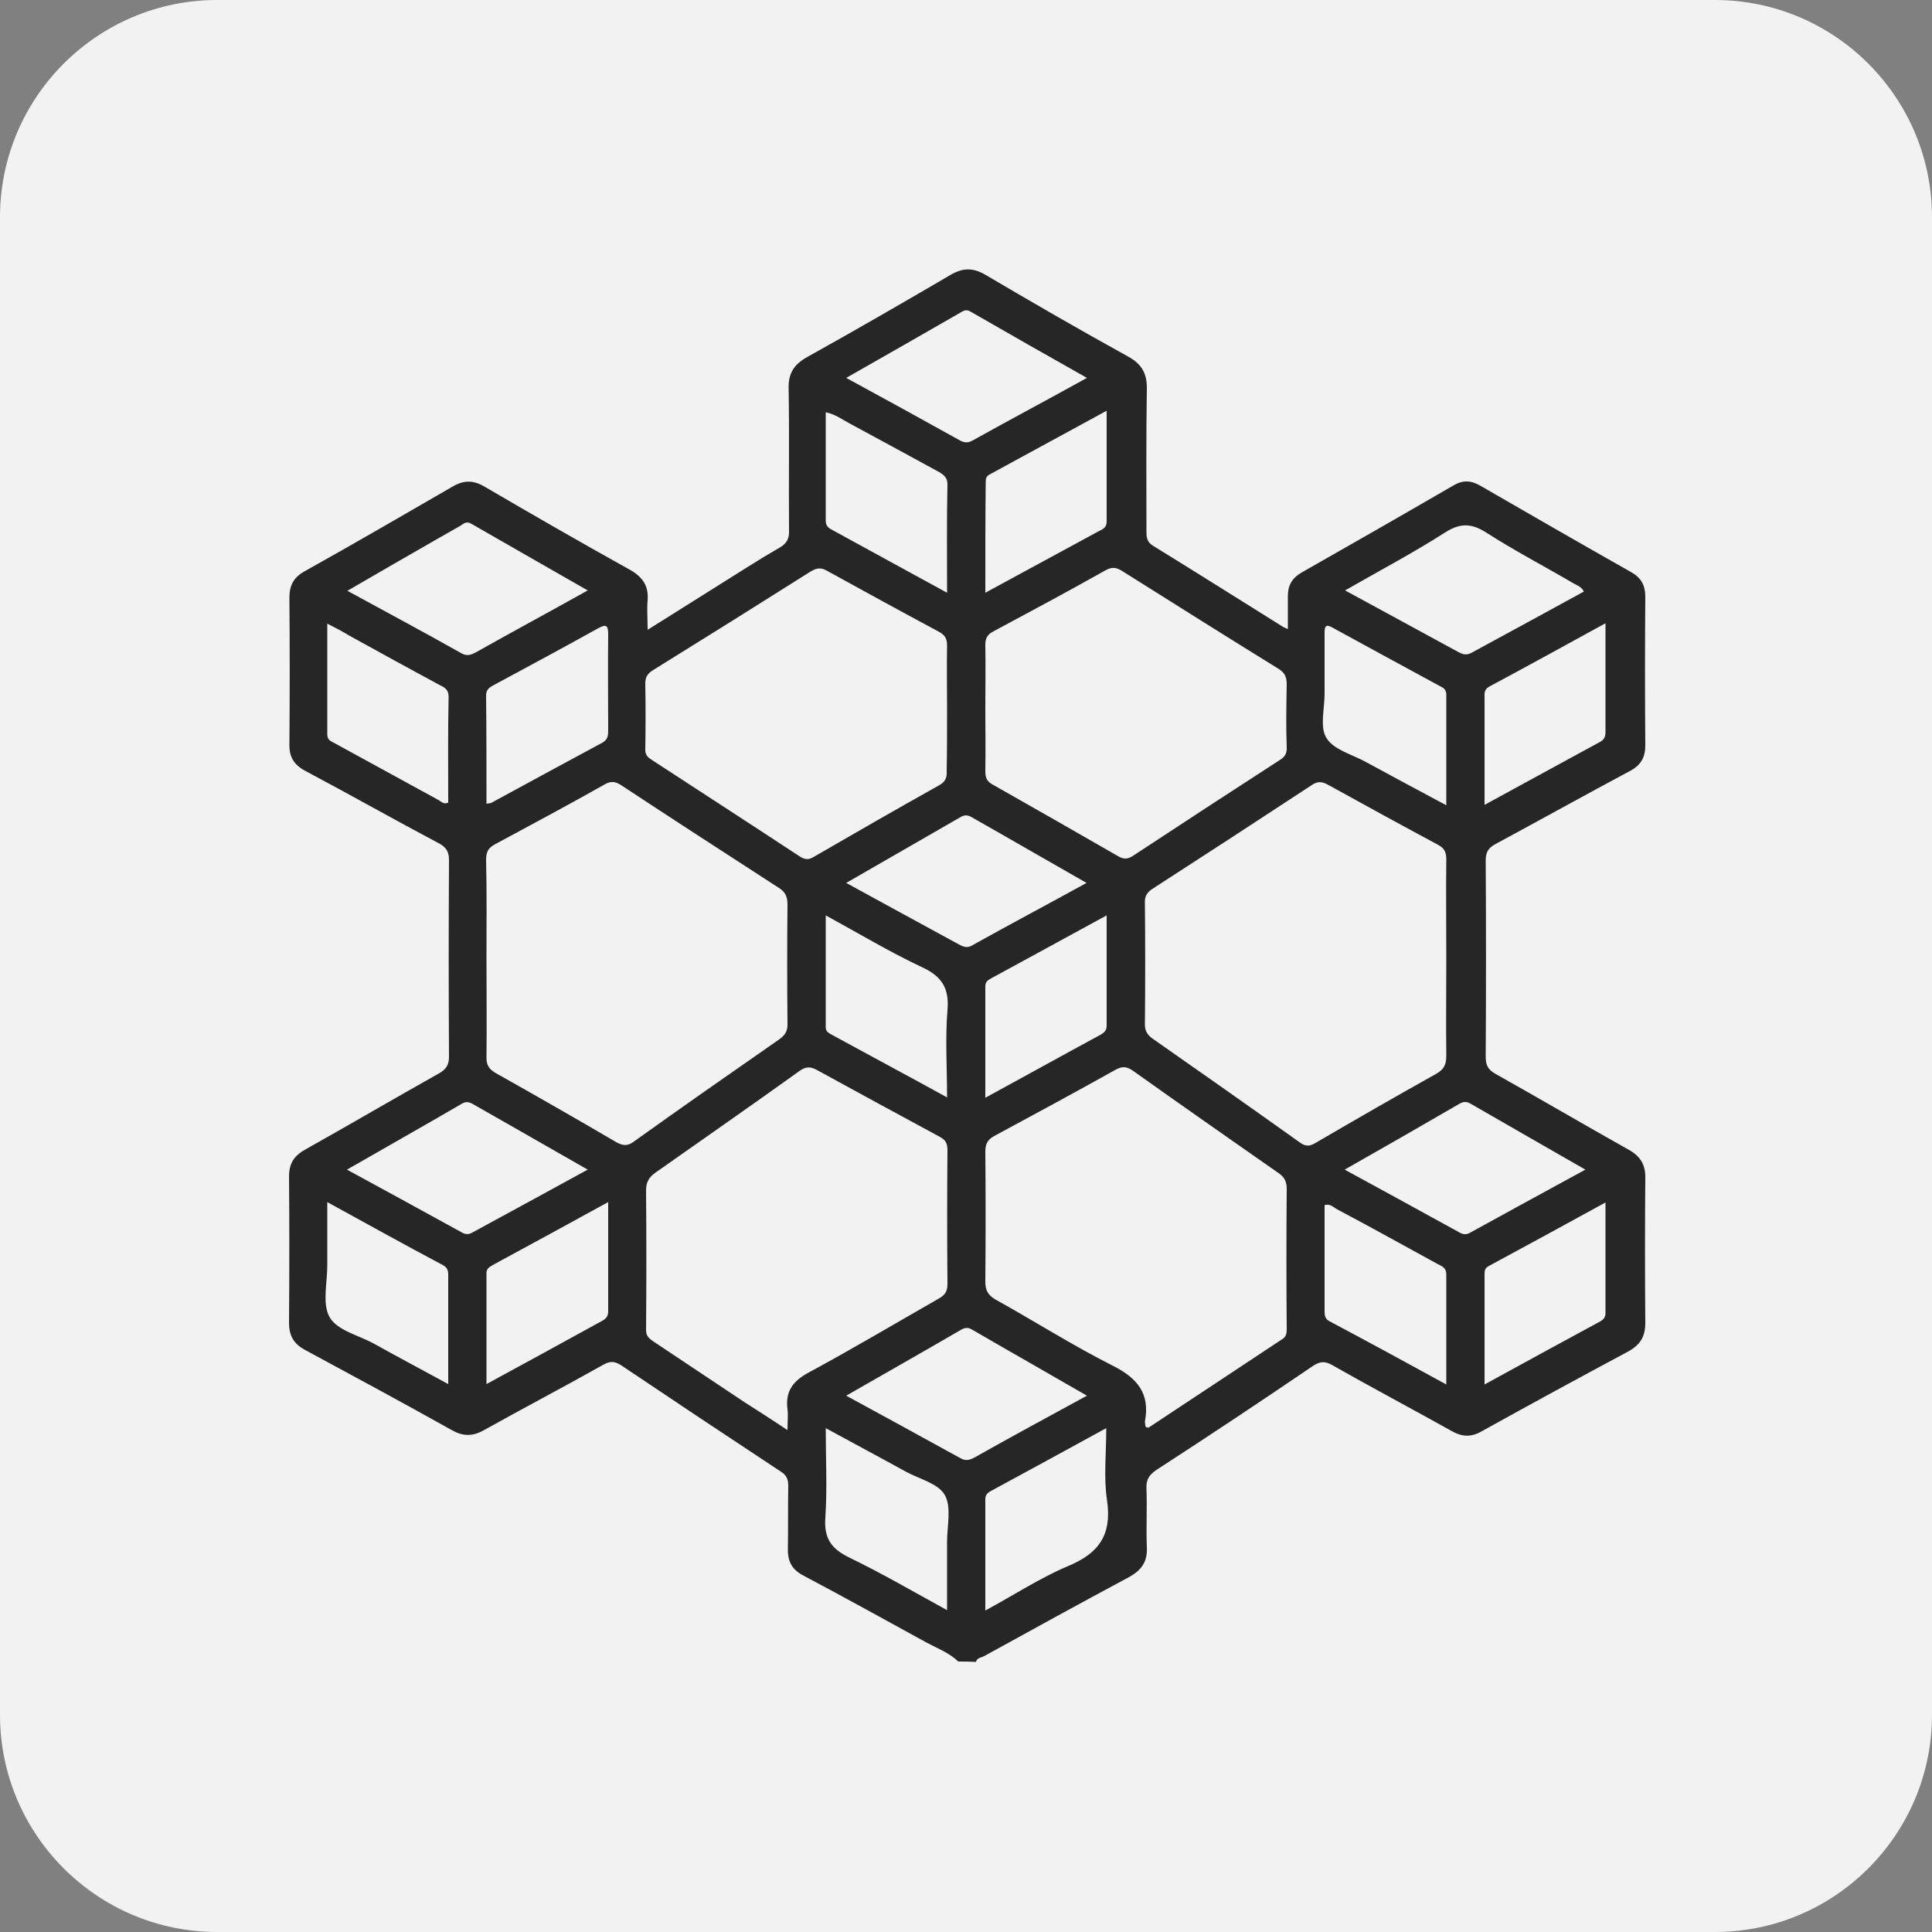
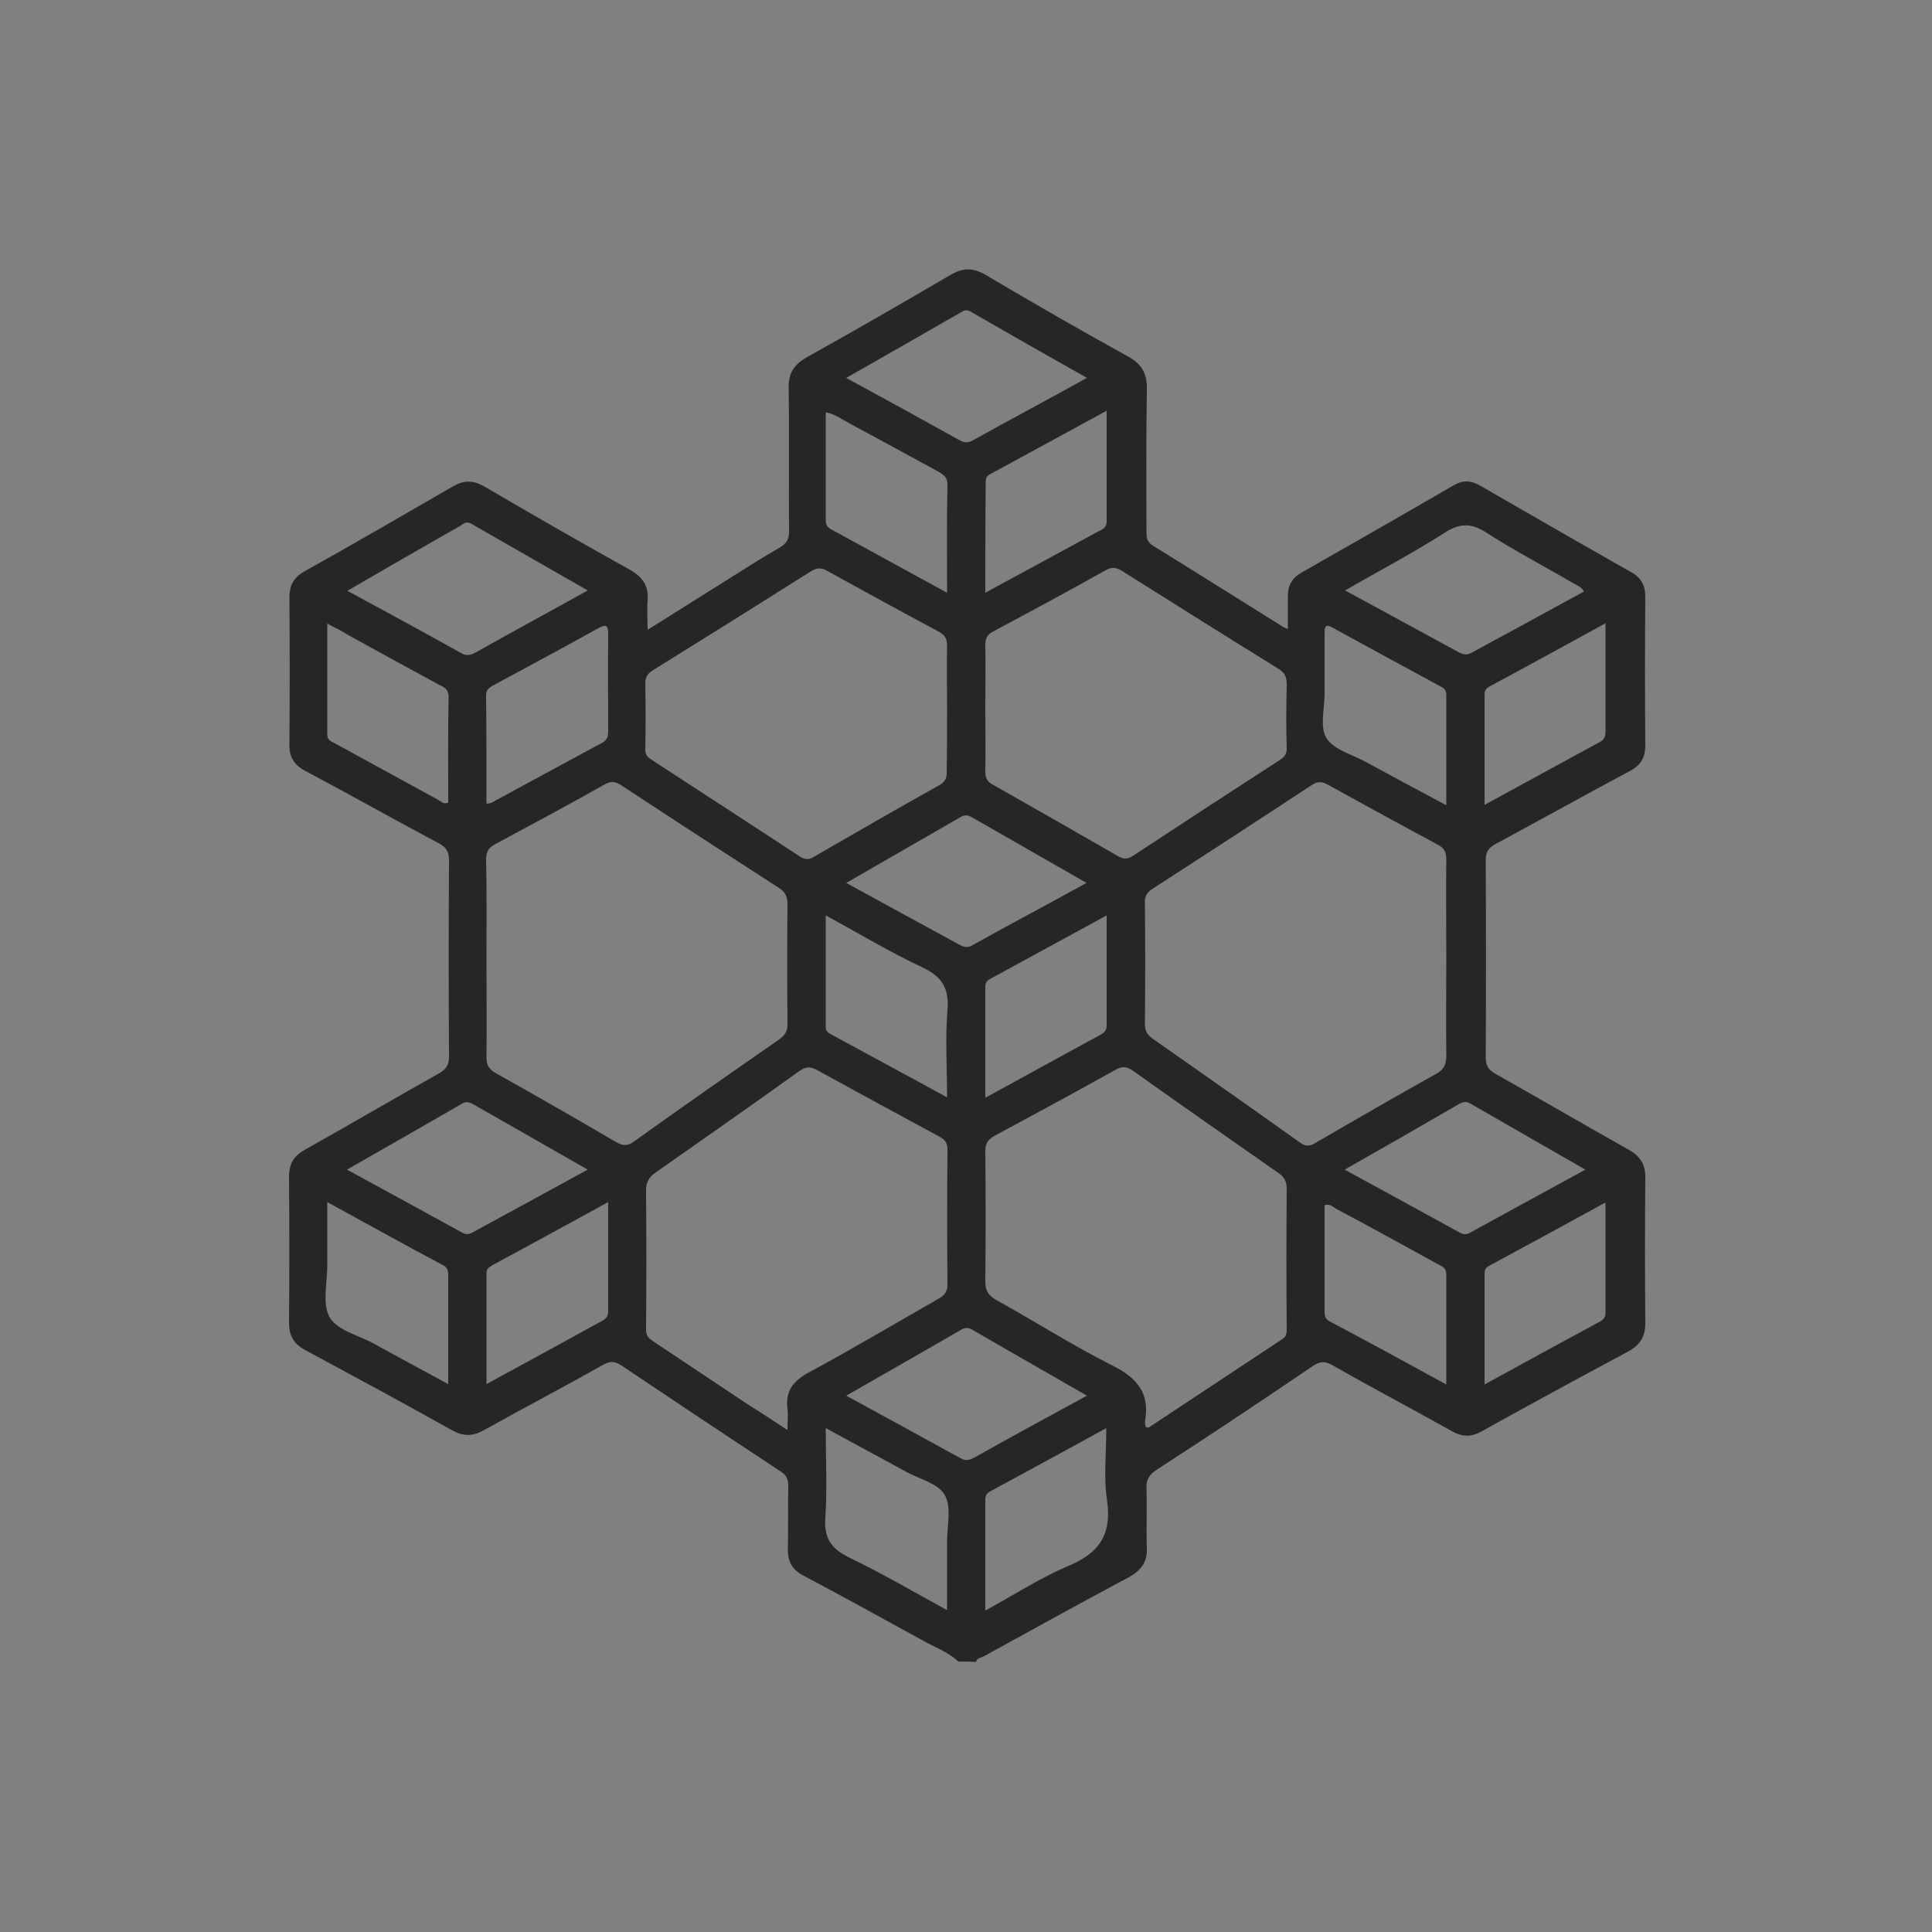
<svg xmlns="http://www.w3.org/2000/svg" version="1.1" id="Layer_1" x="0px" y="0px" viewBox="0 0 500 500" style="enable-background:new 0 0 500 500;" xml:space="preserve">
  <rect x="0" y="0" width="500" height="500" fill="#808080" stroke="none" />
  <style type="text/css">
	.st0{fill:#F2F2F2;}
	.st1{fill:#262626;}
</style>
  <g>
-     <path class="st0" d="M443.8,500H56.2C25.2,500,0,474.8,0,443.8V56.2C0,25.2,25.2,0,56.2,0h387.6c31,0,56.2,25.2,56.2,56.2v387.6   C500,474.8,474.8,500,443.8,500z" />
-   </g>
+     </g>
  <g>
    <path class="st1" d="M248,430c-2.4-2.3-5.4-3.4-8.2-4.9c-10.6-5.8-21.2-11.7-31.8-17.3c-2.9-1.5-4.1-3.5-4.1-6.7   c0.1-5.5,0-11.1,0.1-16.6c0-1.7-0.5-2.8-2-3.7c-13.8-9.1-27.6-18.3-41.3-27.5c-1.6-1-2.7-1.1-4.4-0.2   c-10.3,5.8-20.8,11.3-31.2,17.1c-2.9,1.6-5.4,1.5-8.2-0.1c-12.5-7-25.1-13.8-37.7-20.6c-3.1-1.6-4.4-3.7-4.4-7.2   c0.1-12.6,0.1-25.2,0-37.8c0-3.4,1.3-5.4,4.2-7c11.6-6.5,23-13.2,34.6-19.7c1.9-1.1,2.6-2.2,2.6-4.4c-0.1-16.9-0.1-33.9,0-50.8   c0-2.4-0.9-3.5-2.9-4.5c-11.5-6.1-22.8-12.5-34.3-18.6c-3-1.6-4.2-3.7-4.1-7c0.1-12.6,0.1-25.2,0-37.8c0-3.4,1.2-5.4,4.2-7   c12.7-7.1,25.3-14.4,37.9-21.7c3-1.8,5.5-1.8,8.5,0c12.5,7.3,25,14.5,37.6,21.5c3.3,1.9,4.8,4.2,4.5,7.9c-0.2,2.3,0,4.6,0,7.6   c6.4-4,12.4-7.8,18.3-11.5c5.3-3.3,10.5-6.7,15.9-9.8c1.9-1.1,2.5-2.4,2.4-4.5c-0.1-12.2,0.1-24.5-0.1-36.7   c-0.1-3.9,1.4-6.2,4.8-8.1c12.4-6.9,24.7-14,37-21.2c3.2-1.9,5.8-2,9.1-0.1c12.2,7.2,24.5,14.3,37,21.2c3.6,2,4.9,4.5,4.8,8.5   c-0.2,12.2-0.1,24.5-0.1,36.7c0,1.6,0.1,2.8,1.8,3.8c11.2,6.9,22.3,13.9,33.5,20.9c0.3,0.2,0.6,0.3,1.3,0.6c0-3,0-5.8,0-8.6   c0-2.7,1.1-4.6,3.5-6c13.2-7.5,26.3-15,39.4-22.6c2.4-1.4,4.5-1.3,6.9,0.1c13,7.5,26,15,39.1,22.4c2.5,1.4,3.6,3.4,3.6,6.3   c-0.1,12.8-0.1,25.6,0,38.5c0,3.2-1.2,5.2-4.1,6.7c-11.6,6.2-23.1,12.6-34.6,18.8c-1.9,1-2.6,2.1-2.6,4.3c0.1,16.9,0.1,33.9,0,50.8   c0,2.2,0.6,3.3,2.5,4.4c11.6,6.5,23,13.2,34.6,19.7c3,1.7,4.3,3.9,4.2,7.4c-0.1,12.5-0.1,24.9,0,37.4c0,3.5-1.3,5.6-4.3,7.3   c-12.7,6.8-25.4,13.7-38,20.7c-2.8,1.6-5.1,1.5-7.9-0.1c-10.2-5.7-20.6-11.2-30.8-17c-1.9-1.1-3.2-1-5,0.2   c-13.4,9.1-26.9,18.1-40.5,26.9c-1.9,1.3-2.7,2.5-2.6,4.8c0.2,5.1-0.1,10.1,0.1,15.2c0.2,3.8-1.4,6-4.7,7.8   c-12.5,6.7-24.9,13.5-37.4,20.4c-0.7,0.4-1.9,0.4-2.1,1.5C250.8,430,249.4,430,248,430z M125.9,248c0,8.6,0.1,17.2,0,25.7   c0,1.9,0.6,2.9,2.2,3.9c10.5,5.9,21,11.9,31.4,18c1.8,1,3,1,4.6-0.2c12.4-8.9,24.9-17.6,37.4-26.3c1.6-1.1,2.4-2.2,2.3-4.3   c-0.1-10.2-0.1-20.4,0-30.7c0-2-0.5-3.2-2.2-4.3c-13.6-8.8-27.2-17.6-40.7-26.5c-1.5-1-2.7-1.3-4.4-0.3   c-9.4,5.3-18.9,10.4-28.4,15.5c-1.9,1-2.3,2.2-2.3,4.1C126,231,125.9,239.5,125.9,248z M374.3,248.1c0-8.6-0.1-17.2,0-25.7   c0-1.9-0.5-2.9-2.2-3.8c-9.5-5.1-19-10.3-28.4-15.5c-1.5-0.8-2.6-1-4.1,0c-13.7,9-27.5,18-41.3,26.9c-1.4,0.9-2.1,1.9-2,3.7   c0.1,10.5,0.1,20.9,0,31.4c0,1.7,0.6,2.7,2,3.7c12.7,8.9,25.4,17.8,38,26.8c1.6,1.2,2.7,1.1,4.3,0.1c10.3-6,20.7-12,31.1-17.8   c2.1-1.2,2.6-2.5,2.6-4.7C374.2,264.7,374.3,256.4,374.3,248.1z M203.8,370.1c0-2.4,0.2-3.9,0-5.4c-0.6-4.6,1.4-7.3,5.5-9.5   c11.3-6.1,22.4-12.7,33.6-19.1c1.6-0.9,2.3-1.8,2.3-3.8c-0.1-11.5-0.1-23,0-34.5c0-1.7-0.3-2.7-2-3.6   c-10.6-5.7-21.2-11.5-31.8-17.3c-1.7-0.9-2.8-0.9-4.4,0.2c-12.4,8.9-24.9,17.6-37.4,26.4c-1.7,1.2-2.4,2.5-2.4,4.6   c0.1,12,0.1,24,0,36c0,1.7,0.7,2.2,1.8,3c7.9,5.3,15.8,10.5,23.7,15.8C196.2,365.1,199.7,367.4,203.8,370.1z M296.5,369.3   c0.5,0.1,0.6,0.2,0.7,0.2c11.5-7.6,23.1-15.3,34.6-22.9c1-0.6,1.2-1.4,1.2-2.6c-0.1-12.1-0.1-24.2,0-36.3c0-1.8-0.5-3-2.1-4.1   c-12.6-8.8-25.2-17.6-37.7-26.5c-1.6-1.1-2.7-1.2-4.4-0.3c-10.4,5.8-20.9,11.5-31.5,17.2c-1.8,1-2.3,2.1-2.3,4.1   c0.1,11.2,0.1,22.3,0,33.5c0,2.3,0.6,3.5,2.6,4.7c10.1,5.6,20,11.9,30.3,17.1c6.4,3.2,9.8,7.2,8.4,14.5   C296.3,368.3,296.4,368.8,296.5,369.3z M245.1,183.3c0-5.4-0.1-10.8,0-16.2c0-1.8-0.5-2.7-2.1-3.6c-9.7-5.2-19.4-10.5-29-15.8   c-1.6-0.9-2.7-0.7-4.2,0.2c-13.6,8.6-27.2,17.1-40.9,25.6c-1.4,0.9-1.9,1.8-1.9,3.4c0.1,5.6,0.1,11.3,0,16.9   c-0.1,1.7,0.8,2.3,1.9,3c12.7,8.3,25.4,16.5,38,24.8c1.4,0.9,2.4,1,3.8,0.1c10.7-6.2,21.5-12.4,32.4-18.5c1.6-0.9,2-2,1.9-3.7   C245.1,194.2,245.1,188.7,245.1,183.3z M255,183.3c0,5.4,0.1,10.8,0,16.2c0,1.7,0.3,2.7,2,3.6c10.8,6.1,21.6,12.3,32.4,18.5   c1.4,0.8,2.4,0.8,3.8-0.1c12.6-8.3,25.3-16.6,38-24.8c1.3-0.8,1.9-1.7,1.8-3.4c-0.2-5.4-0.1-10.8,0-16.2c0-1.9-0.5-3-2.1-4   c-13.6-8.4-27.1-16.9-40.6-25.4c-1.5-0.9-2.6-1-4.2-0.1c-9.6,5.4-19.3,10.6-29,15.8c-1.6,0.8-2.1,1.8-2.1,3.5   C255.1,172.5,255,177.9,255,183.3z M281.3,361.2c-10.2-5.9-20.1-11.5-29.9-17.2c-0.9-0.5-1.7-0.4-2.6,0.1   c-9.8,5.7-19.7,11.3-29.8,17.1c10.1,5.5,19.8,10.8,29.6,16.2c1.4,0.8,2.4,0.4,3.6-0.2C261.6,371.9,271.2,366.7,281.3,361.2z    M409.9,153.1c-0.6-1.3-1.8-1.6-2.8-2.2c-7.5-4.4-15.2-8.4-22.5-13.1c-3.8-2.4-6.7-2.5-10.6,0c-8.3,5.3-17,9.9-25.9,15   c10.1,5.5,19.9,10.8,29.6,16.1c1.2,0.6,2.1,0.6,3.2,0C390.5,163.7,400.2,158.4,409.9,153.1z M219,228.5c10,5.5,19.8,10.8,29.5,16.1   c1.2,0.6,2.1,0.7,3.2,0c9.7-5.4,19.5-10.6,29.5-16.1c-10.2-5.8-20-11.5-29.9-17.1c-0.9-0.5-1.7-0.5-2.6,0   C239,217,229.1,222.7,219,228.5z M219,97.8c10.1,5.5,19.6,10.7,29.1,16c1.2,0.7,2.2,1,3.6,0.2c9.7-5.4,19.5-10.6,29.6-16.2   C271,92,261,86.3,251.1,80.6c-0.9-0.5-1.5-0.3-2.2,0.1C239,86.4,229.2,92,219,97.8z M348,302.7c10.1,5.5,19.8,10.8,29.6,16.2   c1,0.6,1.9,0.7,2.9,0.1c9.8-5.4,19.7-10.8,29.8-16.3c-10.1-5.8-19.9-11.4-29.6-17c-1-0.6-1.8-0.7-2.9-0.1   C368,291.3,358.2,296.9,348,302.7z M152.1,152.8c-10.3-5.9-20.3-11.6-30.2-17.3c-1.3-0.7-2,0.1-2.8,0.6c-4.4,2.5-8.8,5-13.1,7.5   c-5.3,3-10.5,6.1-16.1,9.3c10.1,5.5,19.8,10.7,29.4,16.1c1.5,0.9,2.6,0.5,3.9-0.2C132.6,163.5,142.1,158.4,152.1,152.8z    M152.1,302.7c-10.1-5.8-19.8-11.3-29.6-16.9c-1-0.6-1.9-0.8-2.9-0.2c-9.8,5.7-19.7,11.3-29.8,17.1c10.1,5.5,20,10.9,29.8,16.3   c0.9,0.5,1.7,0.5,2.6,0C132.2,313.6,142,308.2,152.1,302.7z M125.9,208c0.6-0.1,0.9-0.1,1.2-0.2c9.6-5.2,19.1-10.4,28.8-15.6   c1.4-0.8,1.5-1.8,1.5-3.2c0-8.2-0.1-16.5,0-24.7c0-2.4-0.4-2.9-2.6-1.7c-9,5-18.1,9.9-27.2,14.8c-1.1,0.6-1.8,1.2-1.8,2.6   C125.9,189.4,125.9,198.6,125.9,208z M374.3,208.4c0-9.9,0-19.3,0-28.6c0-1.1-0.5-1.7-1.4-2.1c-9.4-5.1-18.8-10.2-28.1-15.3   c-1.6-0.9-2-0.4-2,1.3c0,5.3,0,10.6,0,15.9c0,3.9-1.3,8.6,0.5,11.4c1.8,3,6.5,4.2,10,6.1C360.1,200.8,367,204.5,374.3,208.4z    M374.3,358.3c0-9.8,0-19.2,0-28.5c0-1.8-1.2-2.1-2.3-2.7c-8.6-4.7-17.2-9.5-25.9-14.1c-1-0.5-1.8-1.6-3.3-1.1c0,9.1,0,18.3,0,27.4   c0,1.1,0.1,2,1.2,2.6C354,347.2,363.9,352.6,374.3,358.3z M157.4,311.1c-10.4,5.7-20.1,11-29.9,16.3c-0.8,0.5-1.6,0.9-1.6,2   c0,9.4,0,18.9,0,28.8c10.3-5.6,20.2-11,30-16.4c1.1-0.6,1.5-1.3,1.5-2.5C157.4,330.2,157.4,321,157.4,311.1z M84.7,161.4   c0,10,0,19.3,0,28.7c0,1.6,1.2,1.8,2.2,2.4c8.8,4.8,17.7,9.7,26.5,14.5c0.8,0.4,1.4,1.3,2.6,0.7c0-9.1-0.1-18.3,0.1-27.4   c0-1.8-1-2.4-2.3-3c-7.8-4.2-15.6-8.5-23.4-12.8C88.6,163.4,86.9,162.5,84.7,161.4z M286.4,236.9c-10.4,5.7-20.2,11-29.9,16.3   c-0.9,0.5-1.5,0.9-1.5,2.1c0,9.4,0,18.9,0,28.8c10.3-5.6,20-11,29.8-16.3c1-0.6,1.6-1.1,1.6-2.4   C286.4,256.1,286.4,246.9,286.4,236.9z M415.5,311.2c-10.4,5.7-20.3,11.1-30.3,16.5c-0.9,0.5-1,1.2-1,2c0,9.4,0,18.7,0,28.6   c10.2-5.6,20.1-11,29.9-16.3c0.9-0.5,1.4-1.1,1.4-2.2C415.5,330.4,415.5,321.1,415.5,311.2z M245.1,416.7c0-6.2,0-11.9,0-17.7   c0-4.1,1.2-9-0.6-12.1c-1.7-3-6.5-4.1-10-6c-6.7-3.7-13.5-7.3-20.8-11.3c0,8.1,0.4,15.6-0.1,23.1c-0.4,5.4,1.5,8.1,6.2,10.4   C228.3,407.2,236.5,412,245.1,416.7z M245.1,153.4c0-9.7-0.1-18.9,0.1-28c0-1.7-0.8-2.4-2.1-3.2c-7.7-4.2-15.4-8.4-23.2-12.6   c-1.9-1-3.7-2.4-6.2-2.9c0,9.5,0,18.7,0,28c0,1.3,0.6,1.9,1.6,2.4C225.1,142.5,234.9,147.8,245.1,153.4z M84.7,311.1   c0,5.9,0,11.1,0,16.4c0,4.5-1.3,9.7,0.5,13.2c1.9,3.6,7.5,4.8,11.5,7c6.3,3.5,12.7,6.9,19.3,10.5c0-9.8,0-19,0-28.3   c0-1.2-0.3-1.9-1.4-2.5C104.8,322.2,95.1,316.8,84.7,311.1z M255,153.4c10.1-5.5,19.7-10.7,29.3-15.9c1-0.5,2.1-0.9,2.1-2.5   c0-9.4,0-18.7,0-28.7c-10.5,5.7-20.4,11.1-30.3,16.5c-0.9,0.5-1,1.1-1,2C255,134.2,255,143.6,255,153.4z M415.5,161.3   c-10.4,5.7-20.2,11.1-30.1,16.4c-1.4,0.8-1.2,1.8-1.2,2.9c0,6.8,0,13.6,0,20.4c0,2.3,0,4.5,0,7.3c10.4-5.7,20.2-11,29.9-16.3   c1.1-0.6,1.4-1.4,1.4-2.6C415.5,180.4,415.5,171.2,415.5,161.3z M255,416.8c7.4-4,14.1-8.4,21.4-11.5c8-3.3,11.4-8.1,10.1-17   c-0.9-5.9-0.2-12.1-0.2-18.7c-10.4,5.7-20.3,11.1-30.1,16.4c-1.4,0.8-1.2,1.8-1.2,2.9C255,398,255,407.1,255,416.8z M245.1,284   c0-7.8-0.5-15.2,0.1-22.5c0.5-5.7-1.4-8.8-6.6-11.2c-8.3-3.9-16.3-8.7-24.9-13.4c0,10.1,0,19.5,0,29c0,1,0.7,1.4,1.4,1.8   C225,273.1,234.9,278.4,245.1,284z" />
  </g>
</svg>